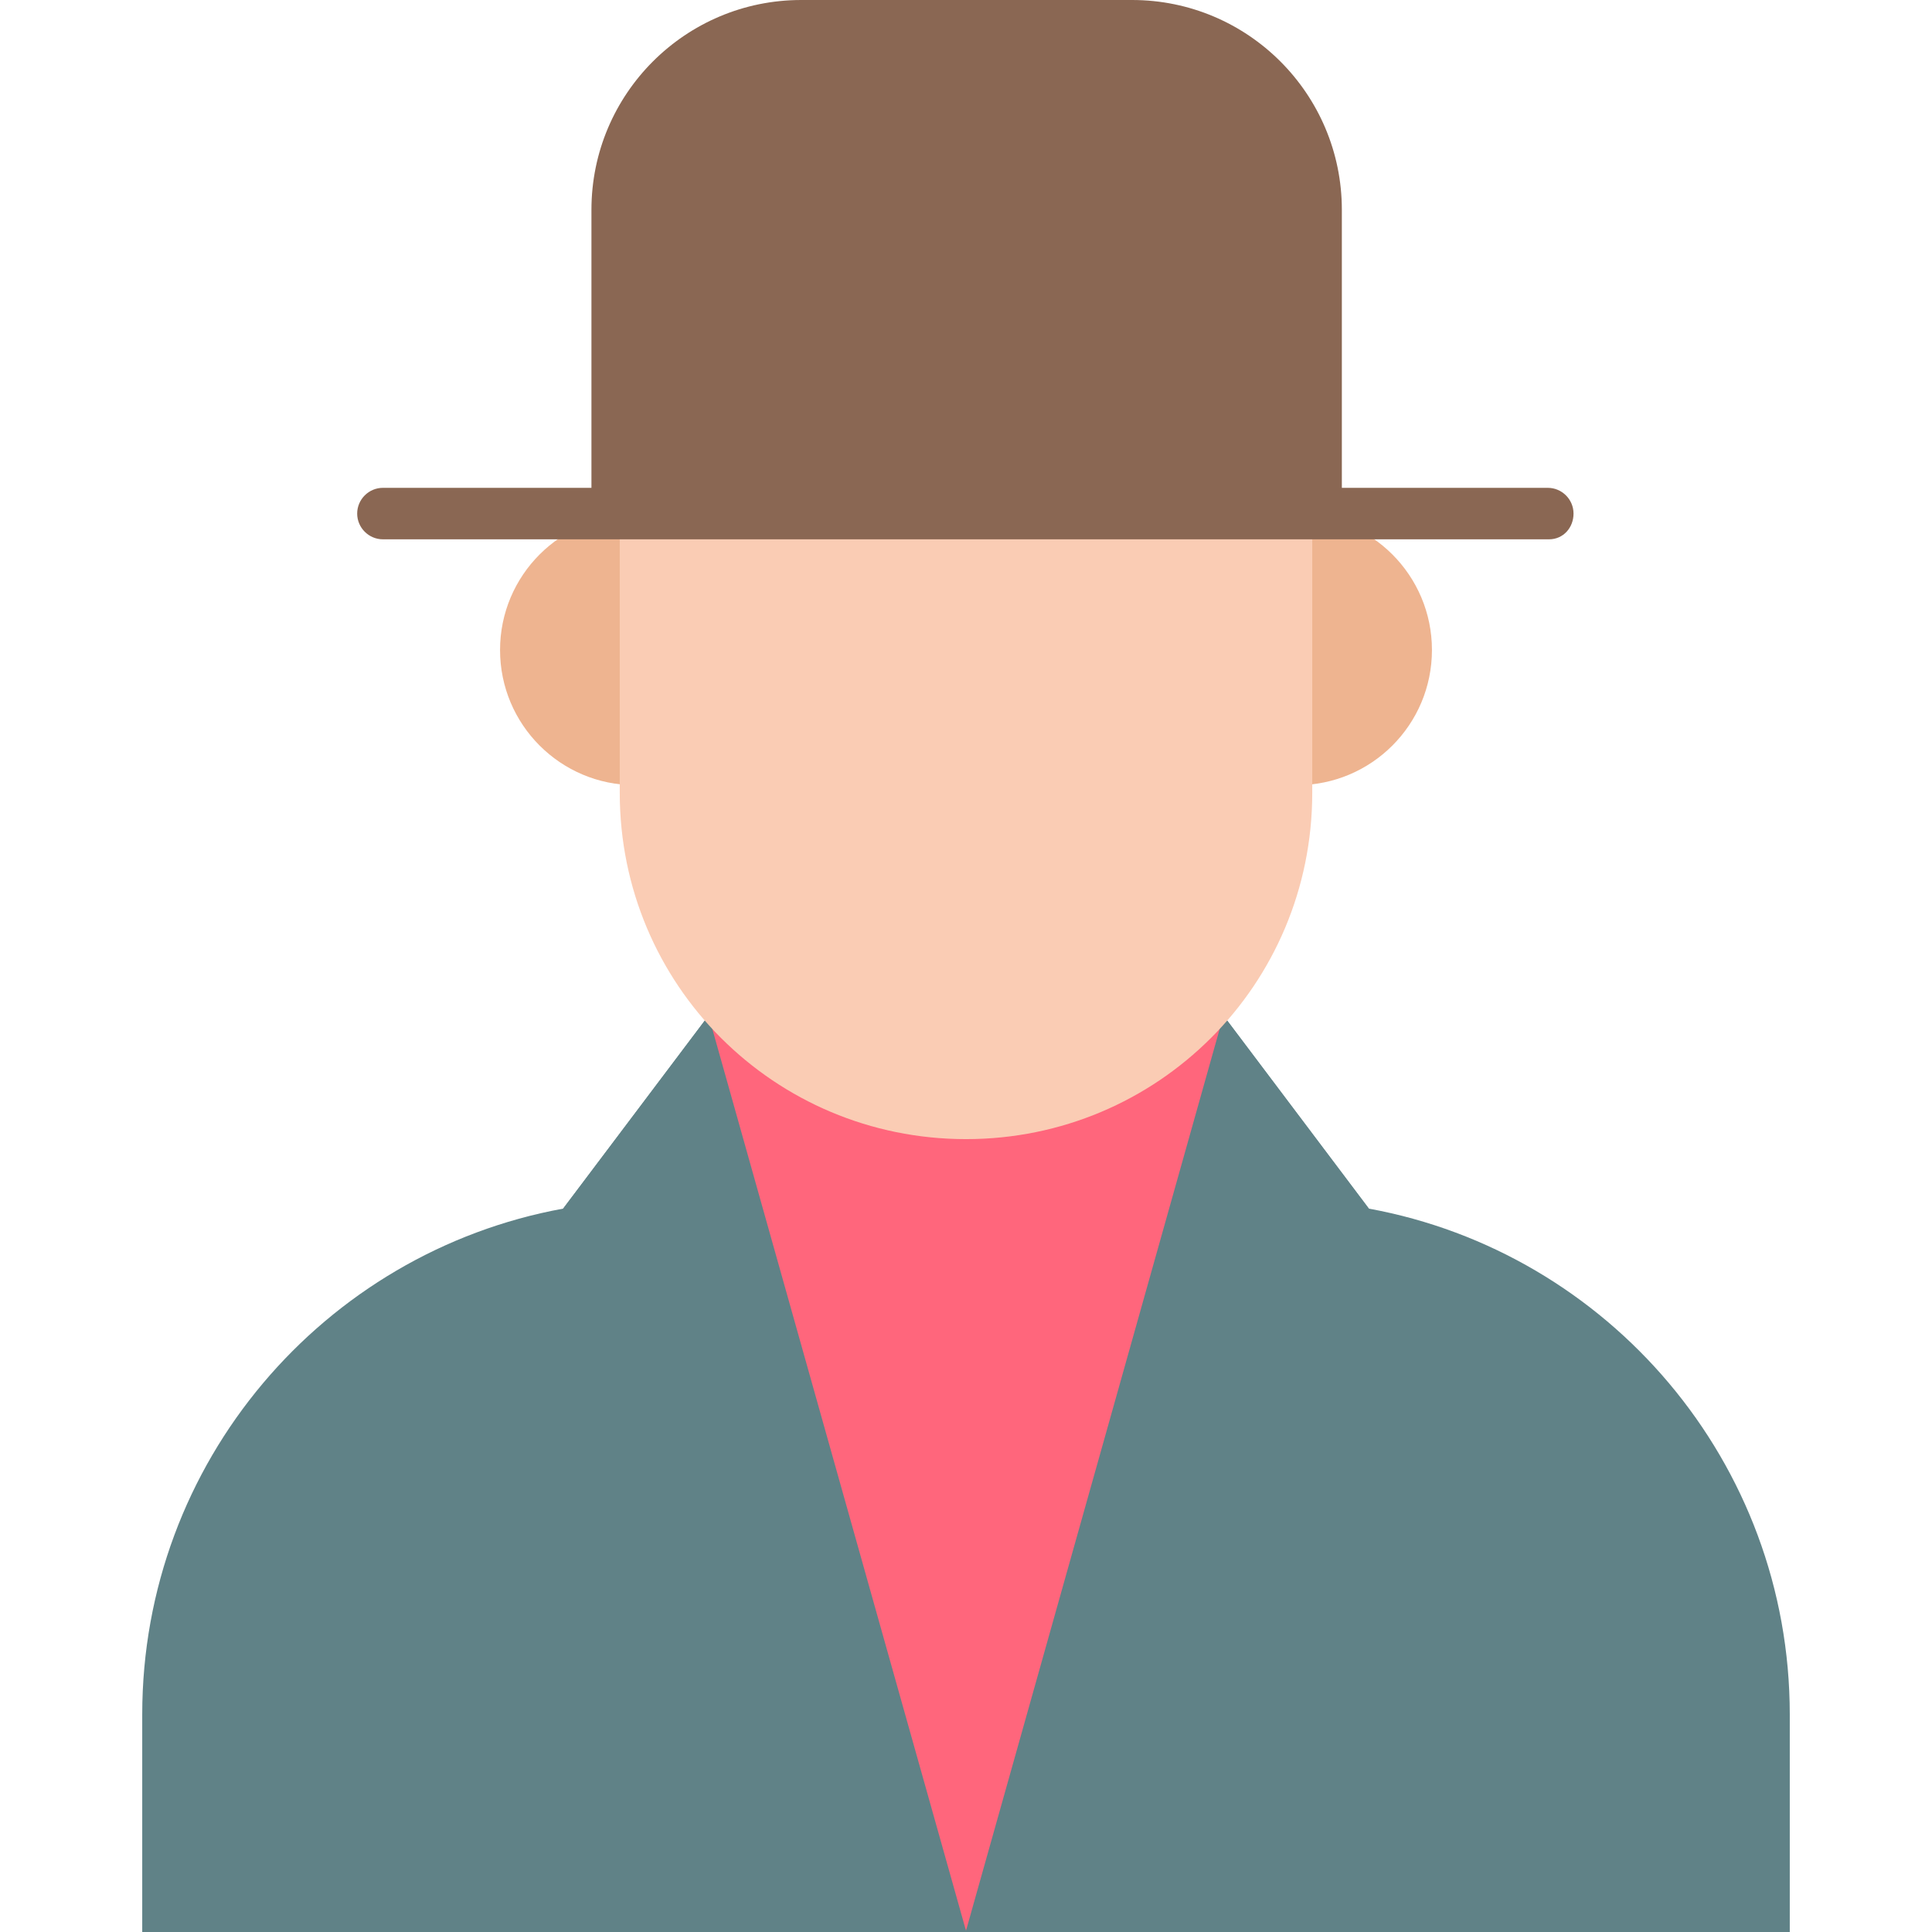
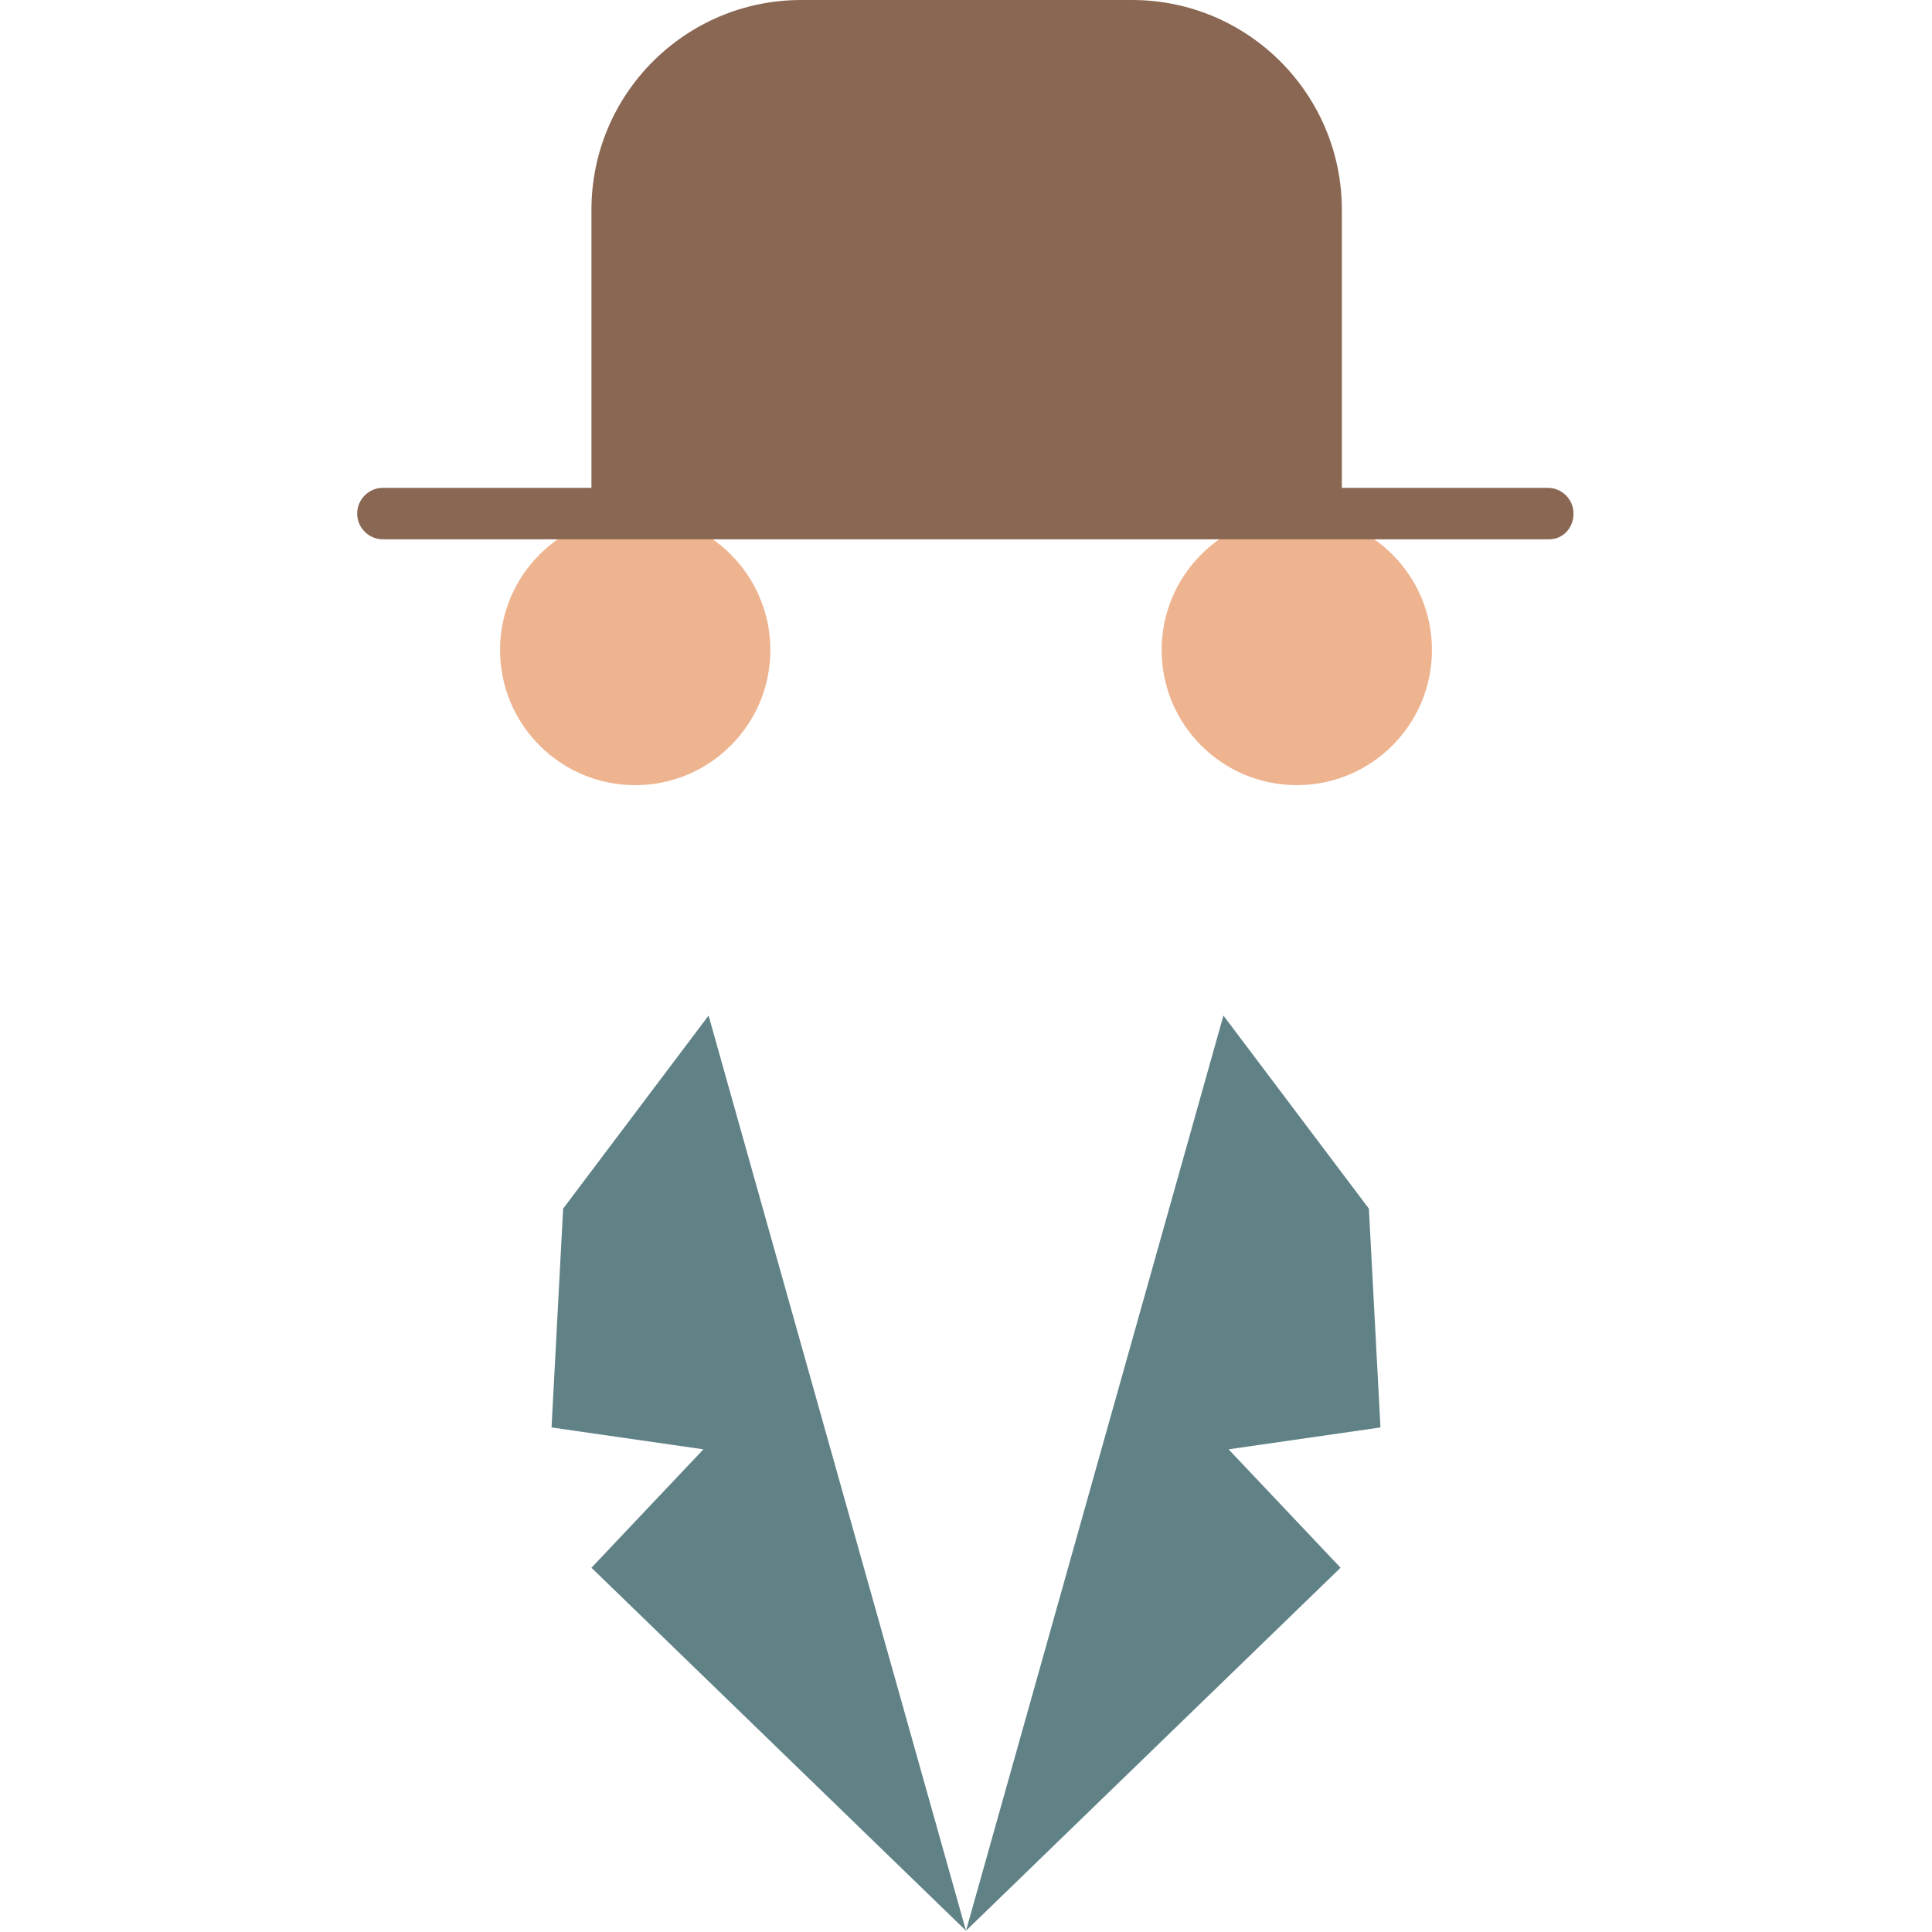
<svg xmlns="http://www.w3.org/2000/svg" height="800px" width="800px" version="1.1" id="Layer_1" viewBox="0 0 508.948 508.948" xml:space="preserve">
-   <path style="fill:#608287;" d="M360.604,318.389l-38.315-50.861H186.66l-38.315,50.861  C85.277,329.918,37.468,385.187,37.468,451.645v57.303h434.013v-57.303C471.481,385.187,423.672,329.918,360.604,318.389z" />
-   <polygon style="fill:#FF667C;" points="186.66,267.528 181.234,332.291 222.601,445.881 254.474,508.609 309.065,402.819   328.392,313.303 322.289,267.528 " />
  <g>
    <polygon style="fill:#608287;" points="186.66,267.528 254.474,508.609 155.804,412.991 185.303,381.796 145.293,376.032    148.344,318.389  " />
    <polygon style="fill:#608287;" points="322.289,267.528 254.474,508.609 353.144,412.991 323.645,381.796 363.656,376.032    360.604,318.389  " />
  </g>
  <g>
    <circle style="fill:#EEB490;" cx="167.332" cy="171.232" r="35.603" />
    <circle style="fill:#EEB490;" cx="341.616" cy="171.232" r="35.603" />
  </g>
-   <path style="fill:#FACCB4;" d="M254.474,50.861L254.474,50.861c-50.522,0-91.211,40.689-91.211,91.211v66.797  c0,50.522,40.689,91.211,91.211,91.211l0,0c50.522,0,91.211-40.689,91.211-91.211v-66.797  C345.685,91.889,304.996,50.861,254.474,50.861z" />
  <g>
    <path style="fill:#8A6753;" d="M408.074,142.072h-307.2c-3.73,0-6.781-3.052-6.781-6.781s3.052-6.781,6.781-6.781h306.861   c3.73,0,6.781,3.052,6.781,6.781S411.804,142.072,408.074,142.072z" />
    <path style="fill:#8A6753;" d="M353.144,135.29h-197.34V55.269C155.804,24.752,180.556,0,211.073,0h87.142   c30.517,0,55.269,24.752,55.269,55.269v80.021H353.144z" />
  </g>
</svg>